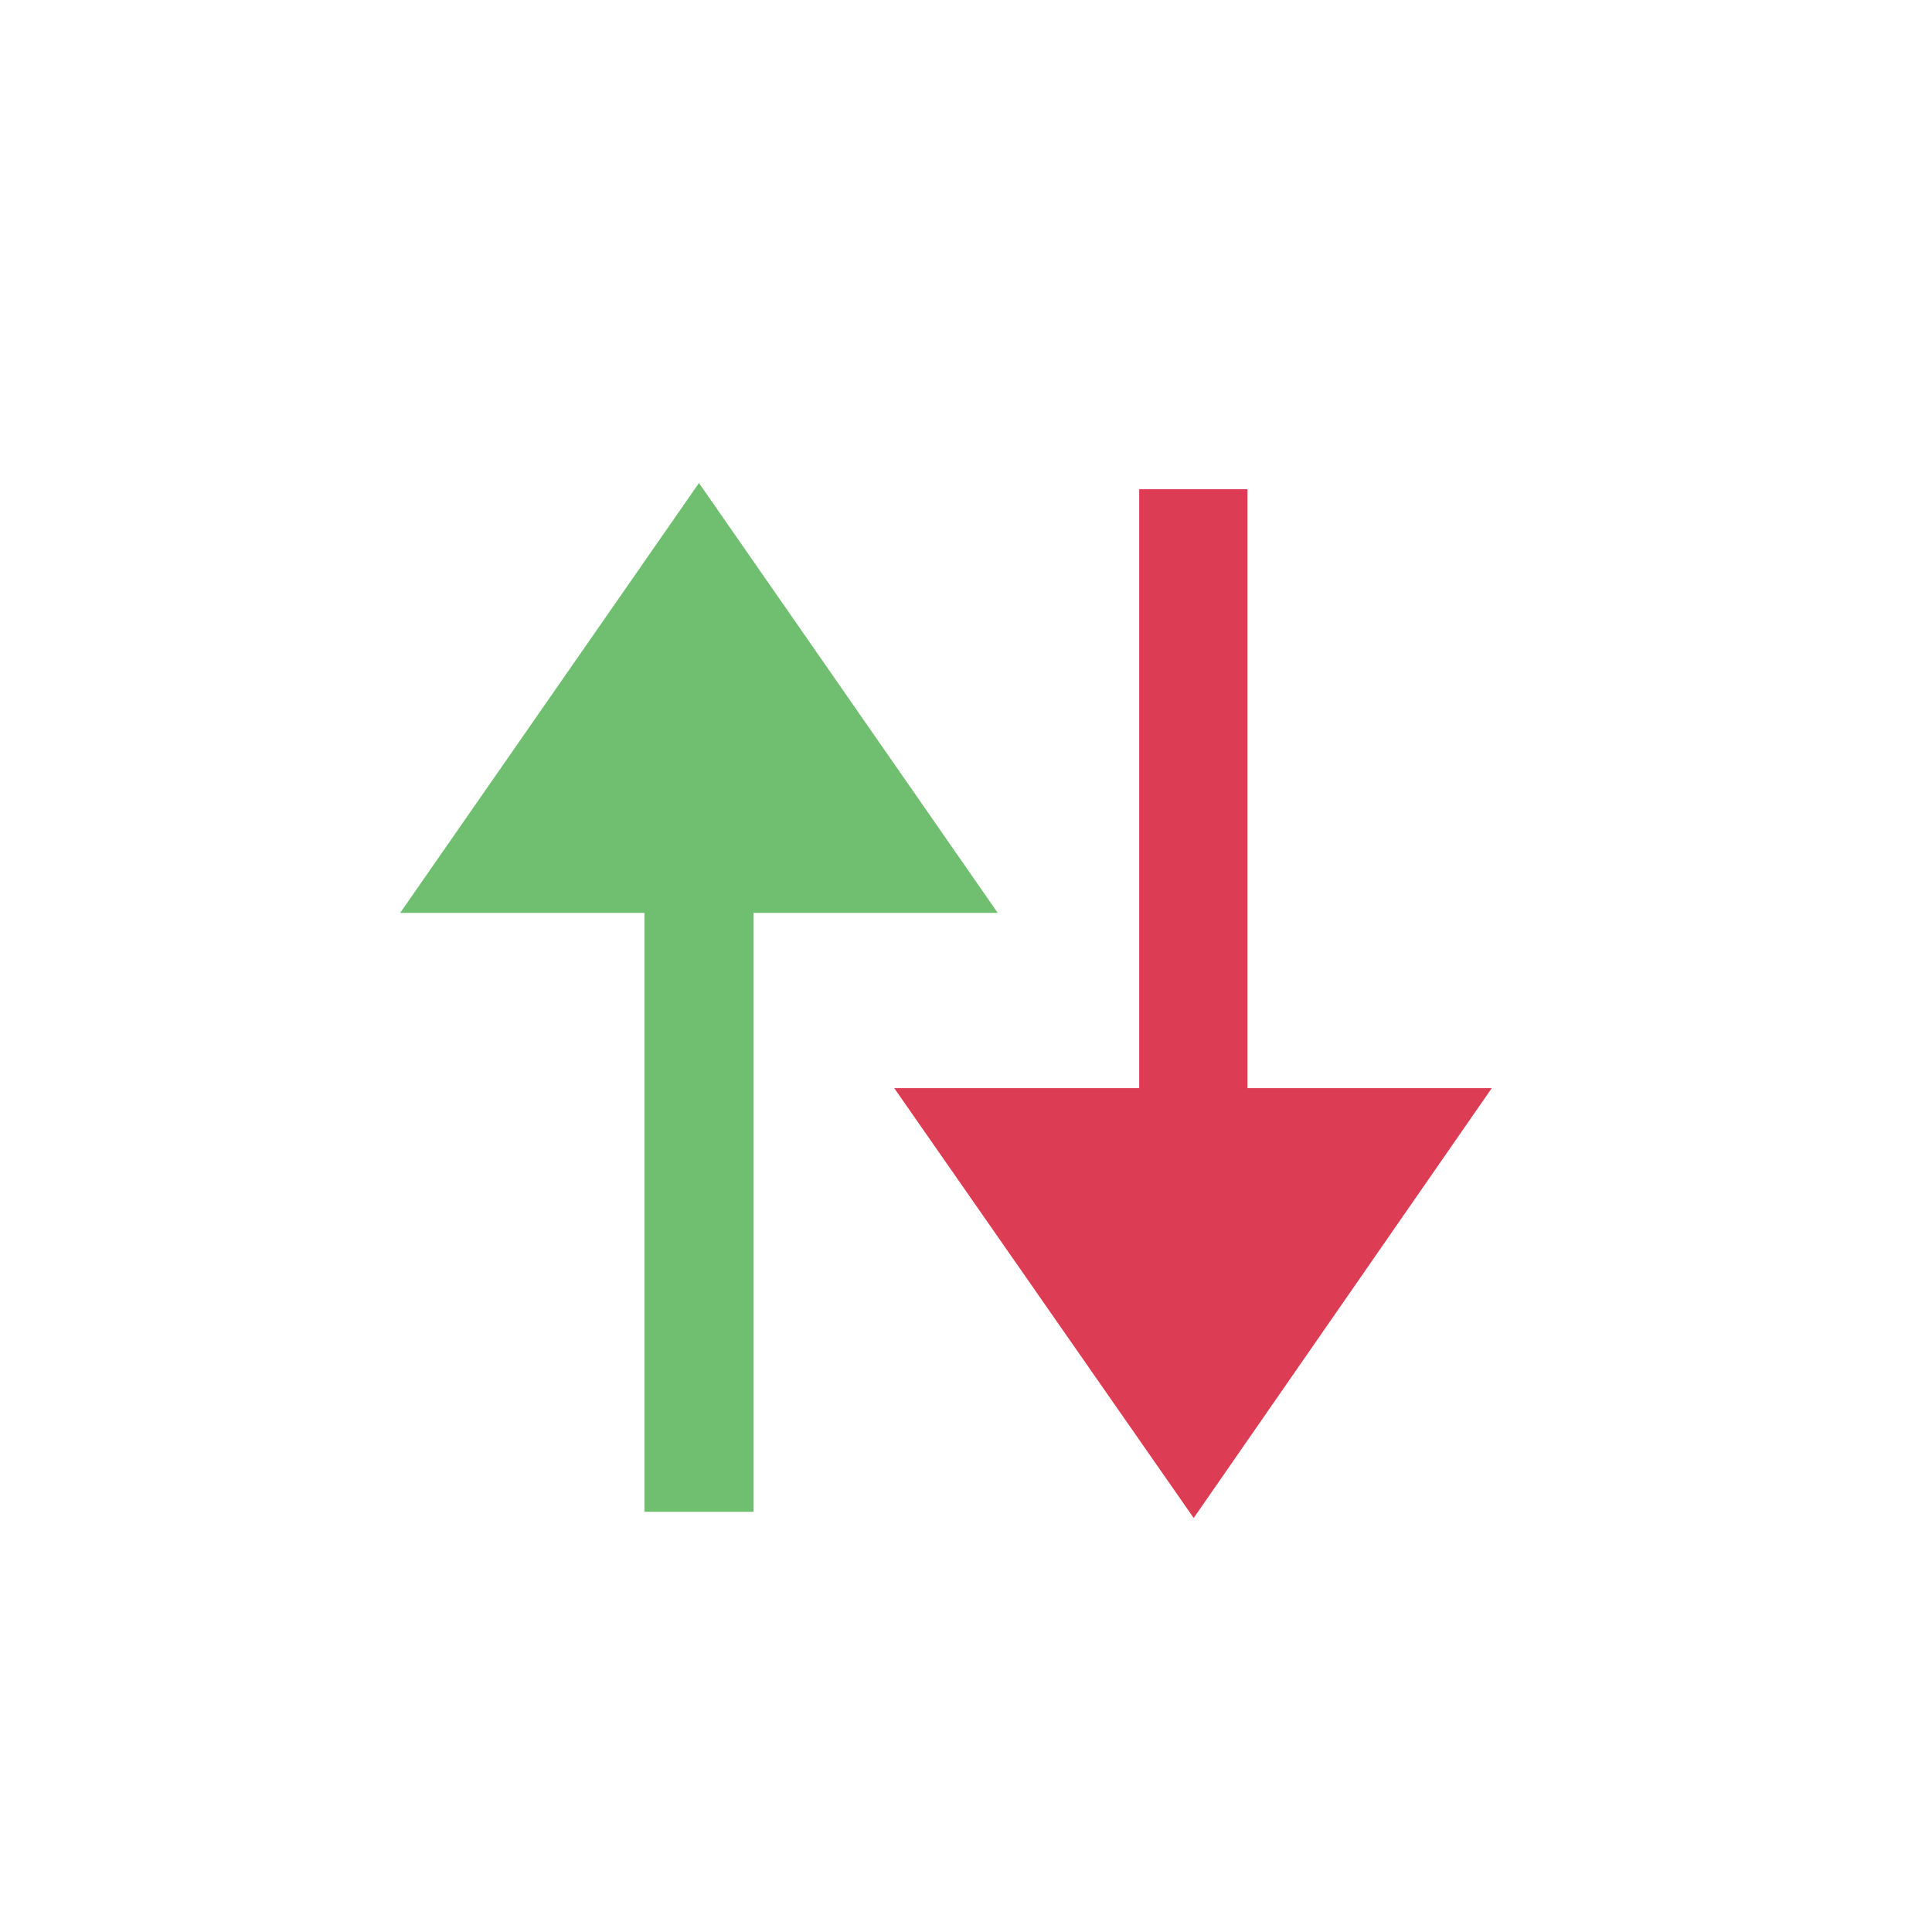
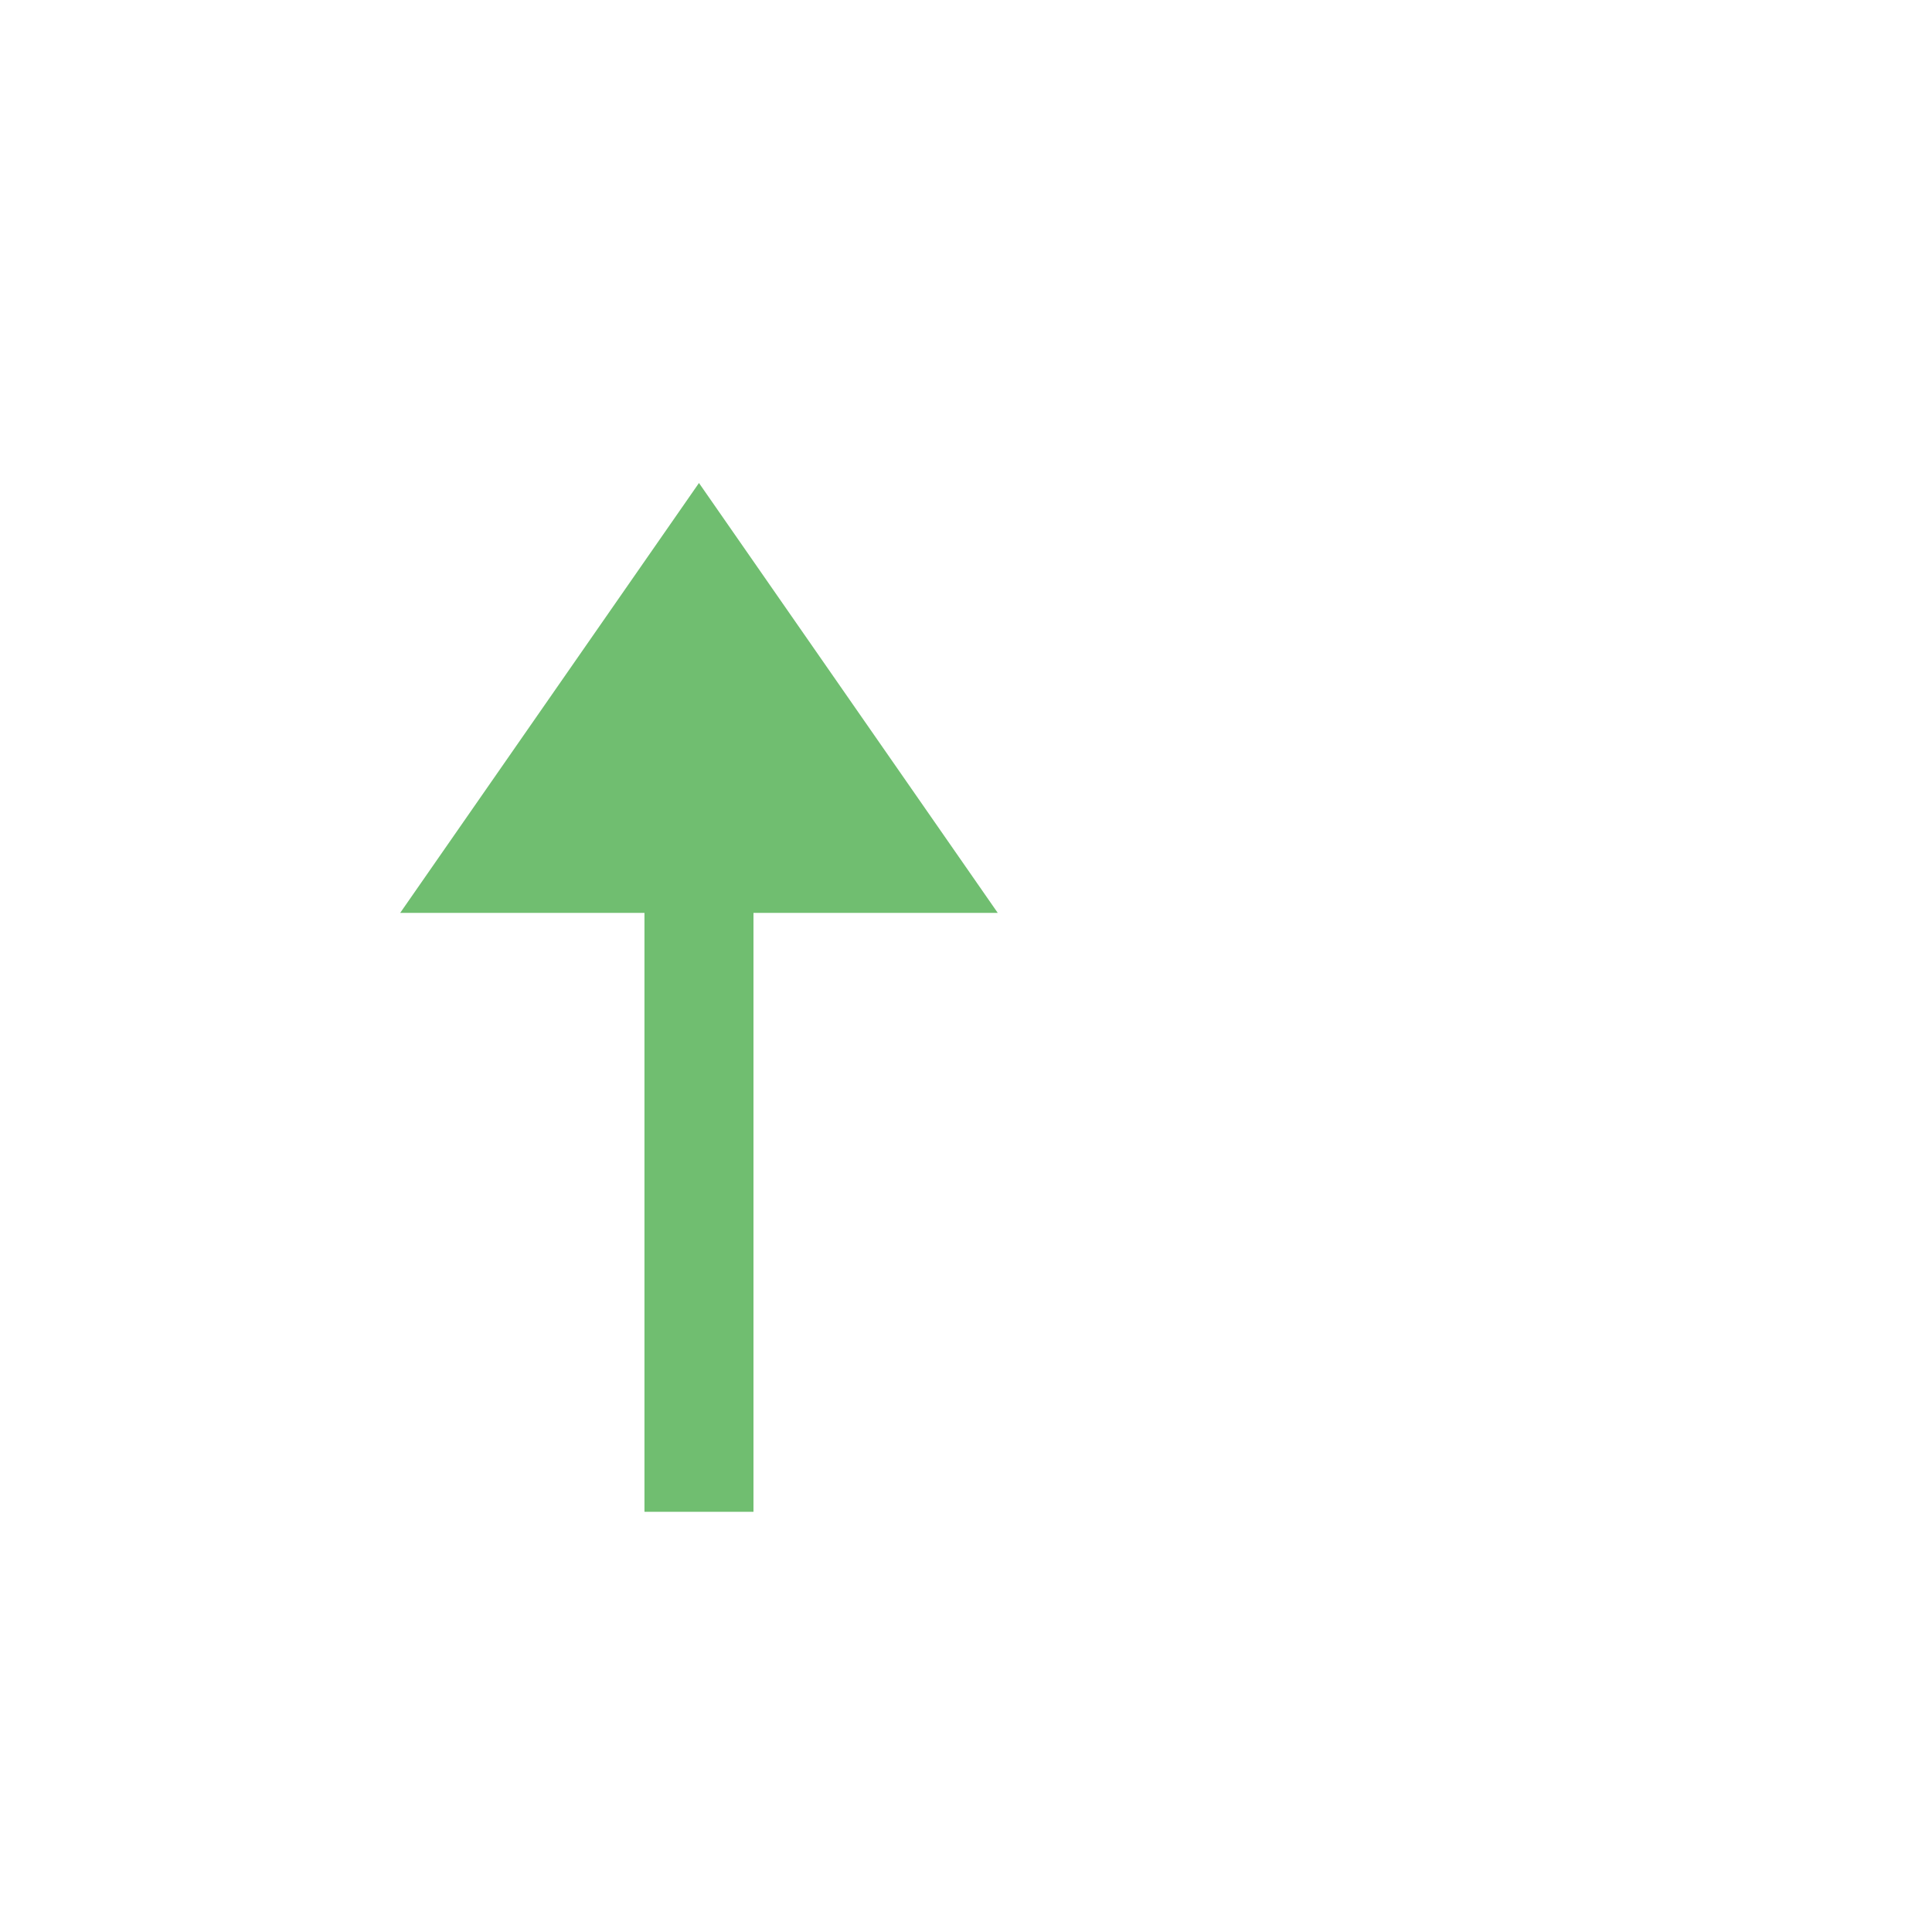
<svg xmlns="http://www.w3.org/2000/svg" version="1.2" viewBox="0 0 280 280" width="28" height="28">
  <style>.a{fill:#70be70}.b{fill:#dd3c55}</style>
  <path class="a" d="m144.6 132.3l-43.3-62.3-43.3 62.3h35.4v86.8h15.8v-86.8z" />
-   <path class="b" d="m216.2 157.7l-43.2 62.3-43.4-62.3h35.5v-86.8h15.7v86.8z" />
</svg>